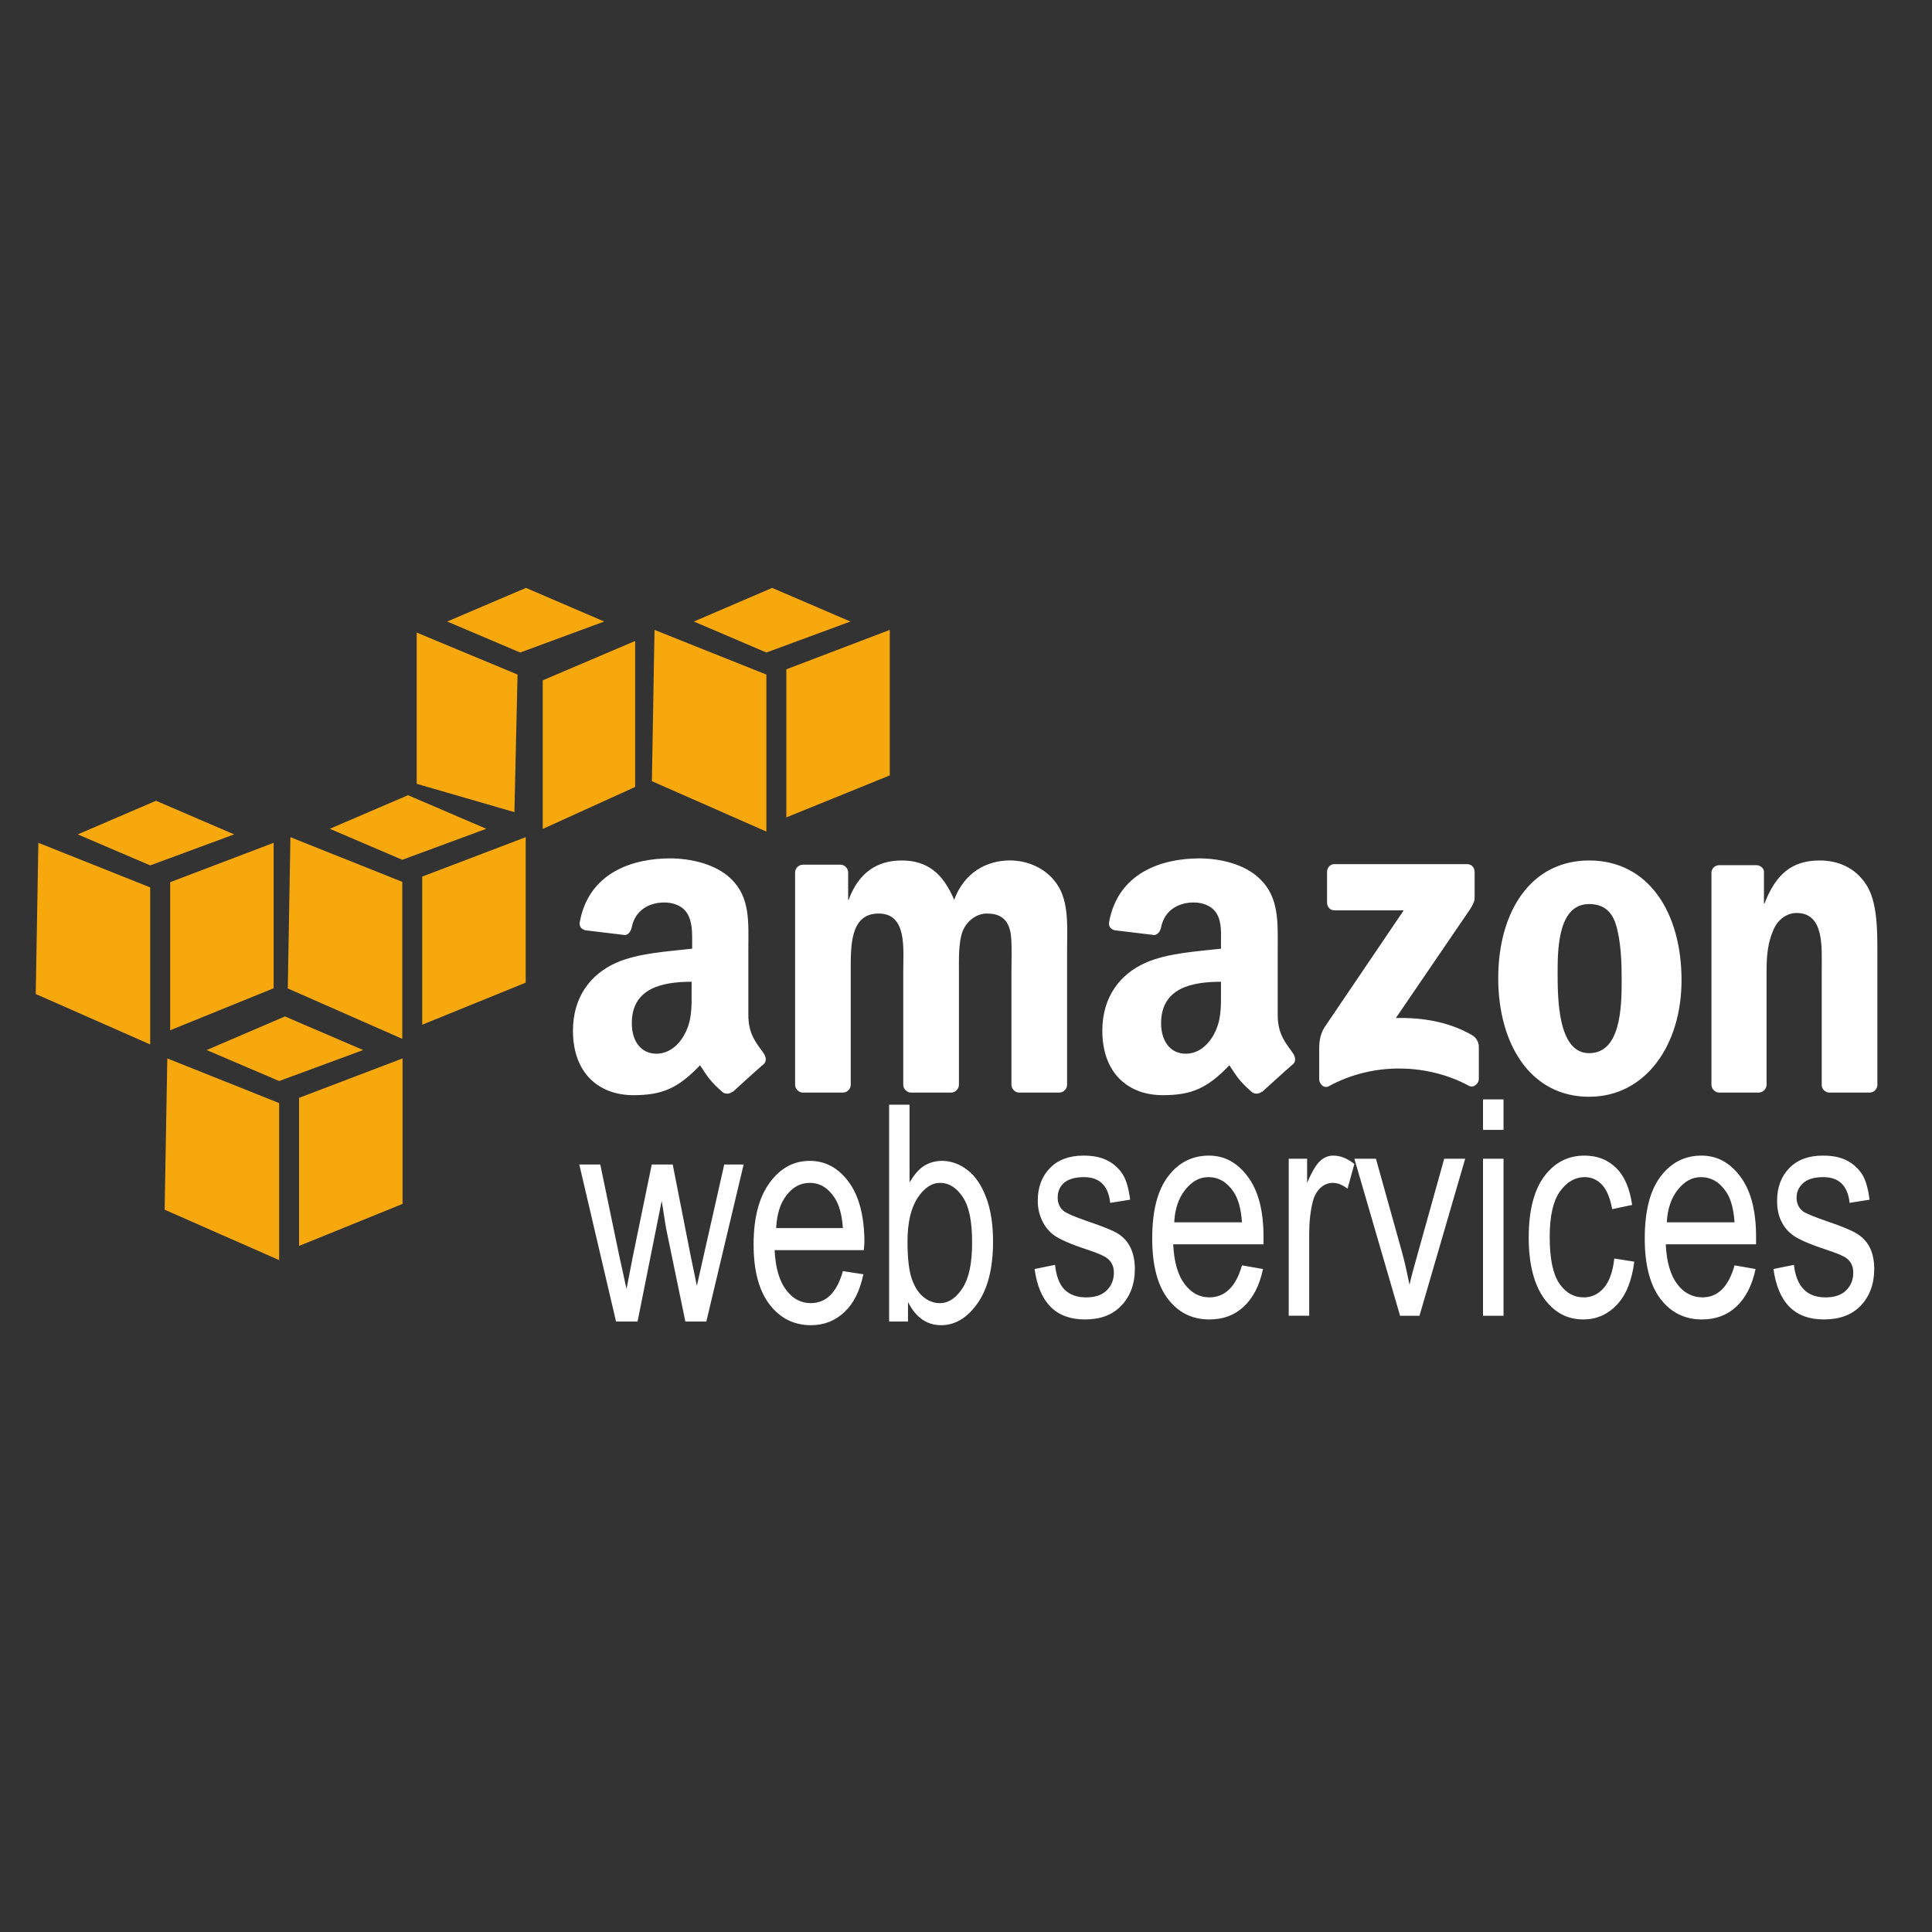
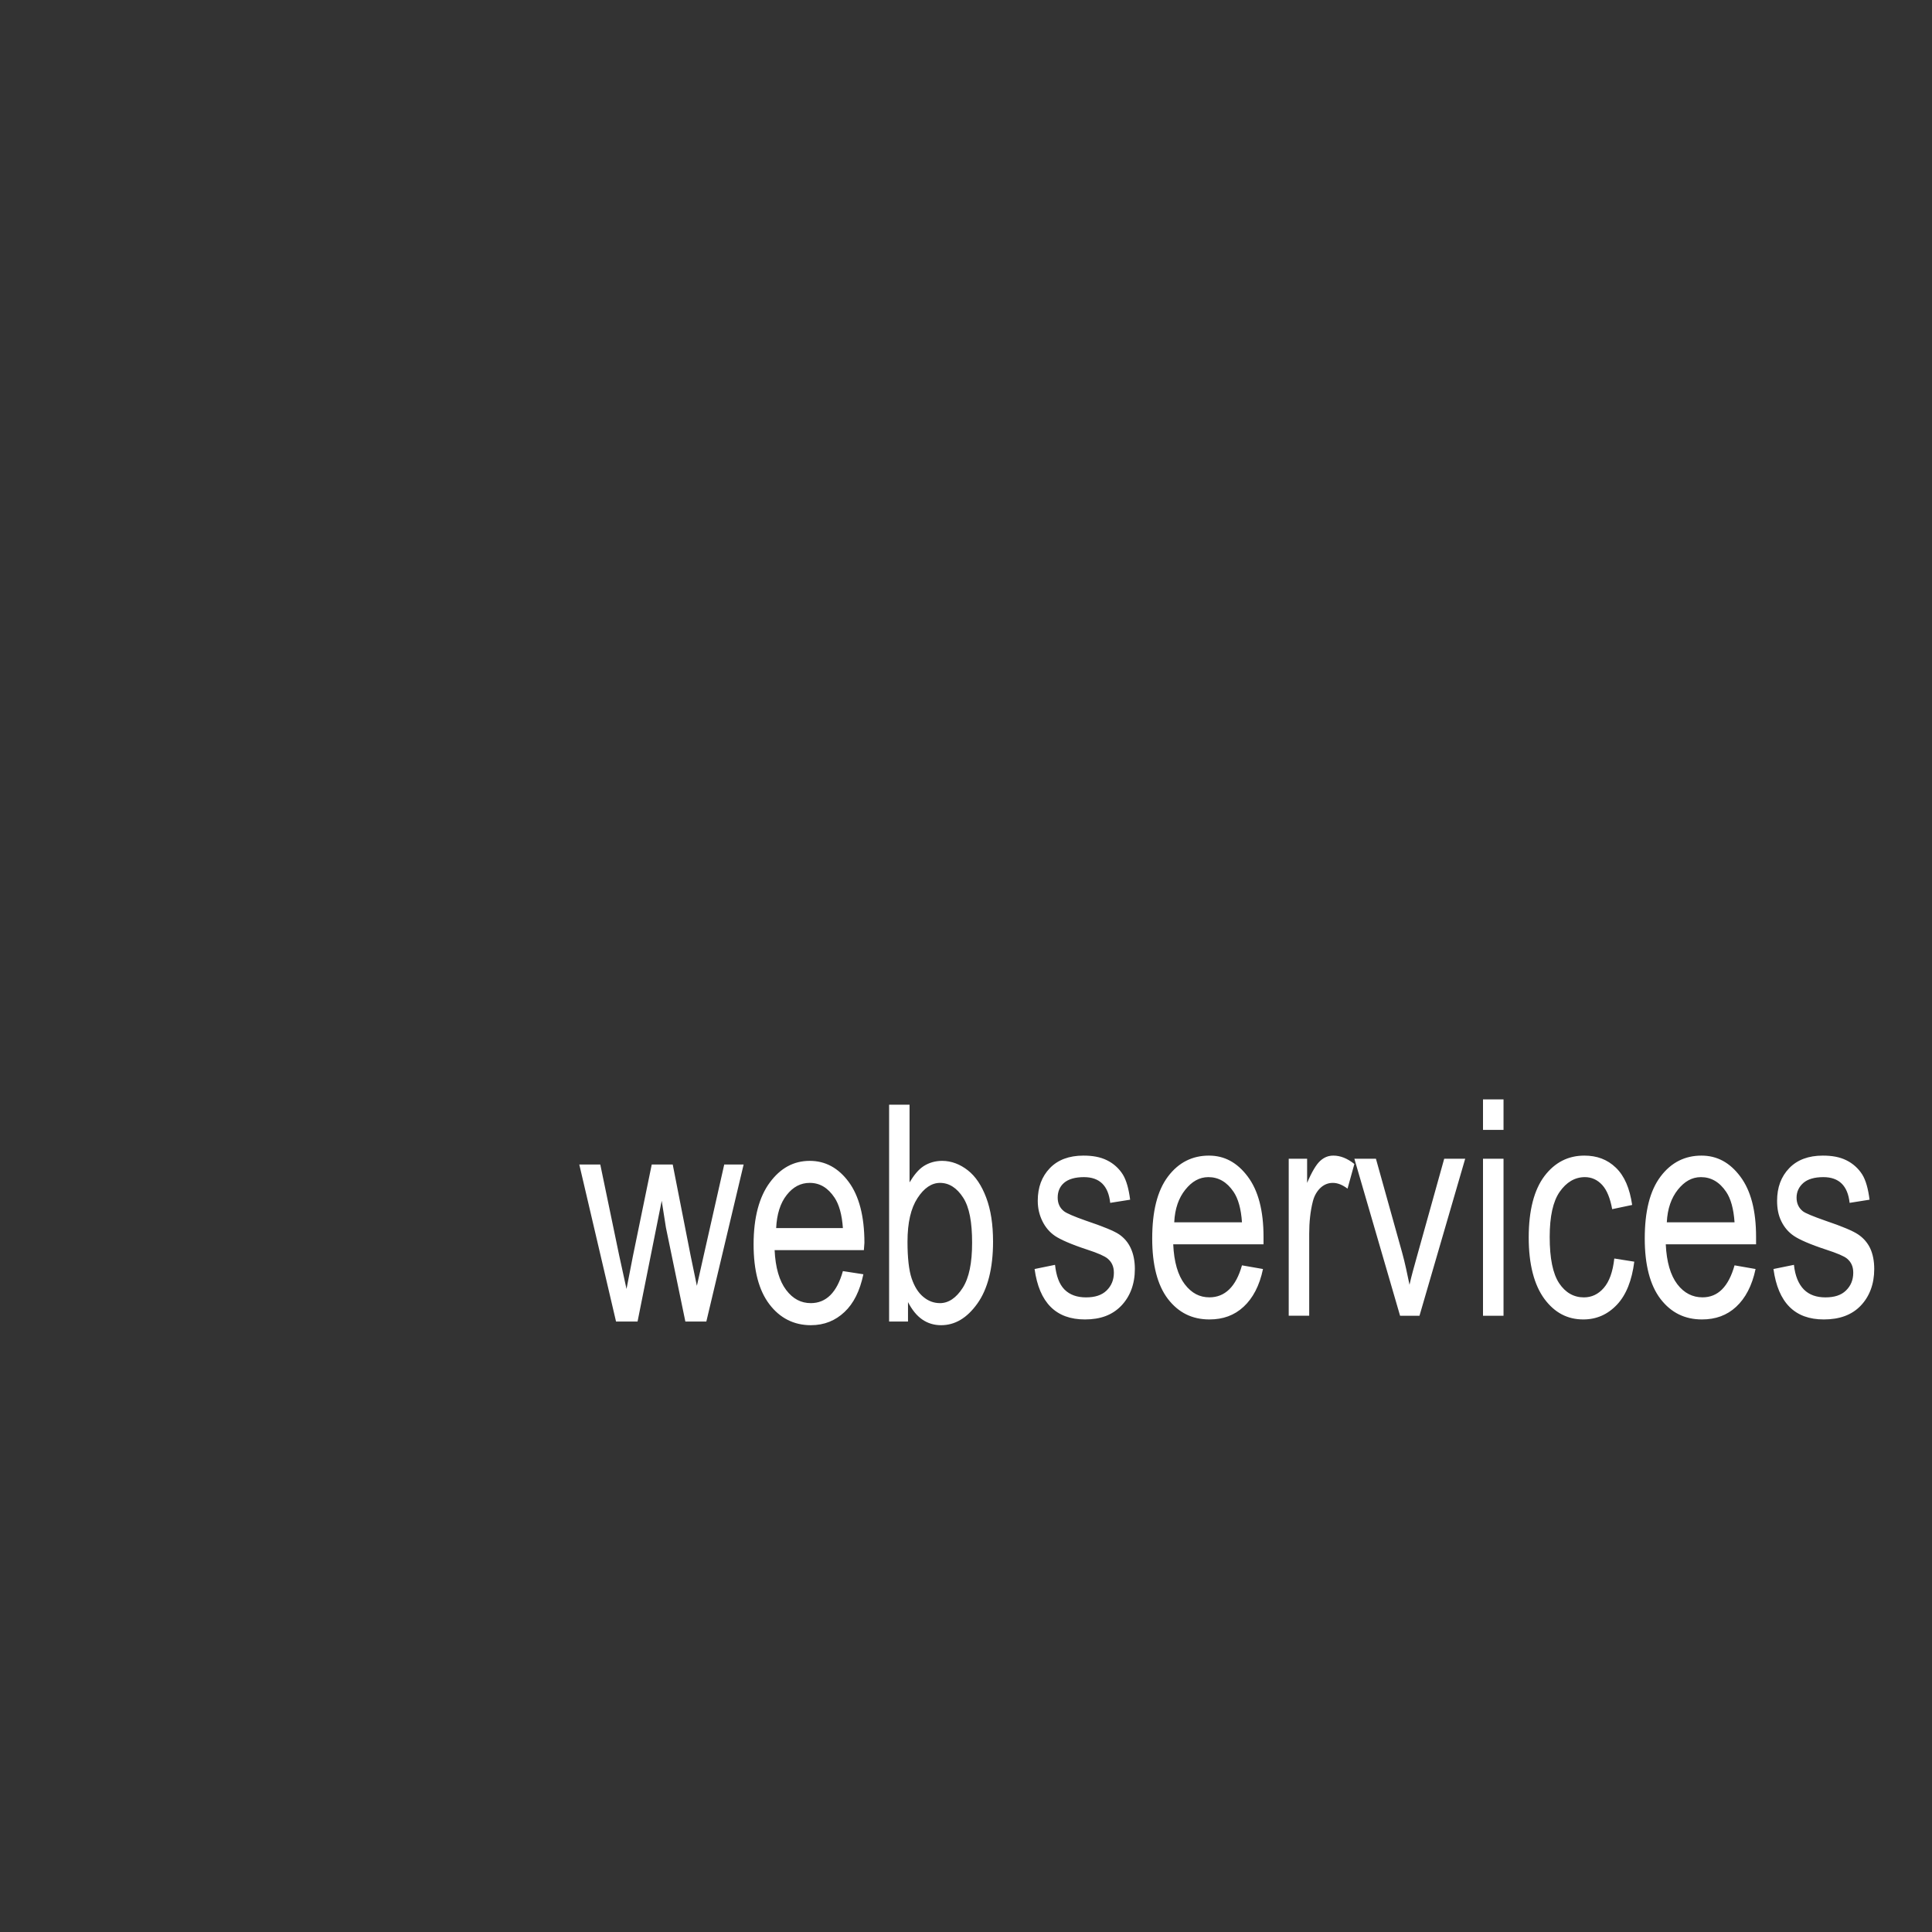
<svg xmlns="http://www.w3.org/2000/svg" width="50" height="50" viewBox="0 0 50 50" fill="none">
  <rect x="0" y="0" width="50" height="50" fill="#333333" stroke="none" />
-   <path d="M17.342 22.215C16.347 22.215 15.237 22.598 15.005 23.859C14.98 23.993 15.068 24.057 15.154 24.076L16.174 24.199C16.268 24.193 16.332 24.091 16.35 23.995C16.437 23.56 16.794 23.356 17.193 23.356C17.408 23.356 17.649 23.43 17.777 23.627C17.923 23.848 17.913 24.148 17.913 24.402V24.552C17.307 24.622 16.509 24.664 15.942 24.919C15.288 25.21 14.828 25.802 14.828 26.672C14.828 27.787 15.511 28.343 16.391 28.343C17.133 28.343 17.544 28.169 18.117 27.569C18.307 27.852 18.368 27.98 18.715 28.276C18.753 28.298 18.798 28.307 18.842 28.302C18.886 28.297 18.927 28.278 18.96 28.249V28.262C19.168 28.072 19.547 27.726 19.761 27.542C19.846 27.471 19.828 27.353 19.761 27.256C19.57 26.986 19.367 26.768 19.367 26.264V24.593C19.367 23.885 19.427 23.232 18.919 22.745C18.518 22.35 17.85 22.215 17.342 22.215V22.215ZM31.042 22.215C30.046 22.215 28.937 22.598 28.704 23.859C28.68 23.993 28.768 24.057 28.854 24.076L29.873 24.199C29.967 24.193 30.032 24.091 30.05 23.995C30.137 23.56 30.494 23.356 30.892 23.356C31.108 23.356 31.349 23.43 31.477 23.627C31.622 23.848 31.599 24.148 31.599 24.402V24.552C30.993 24.622 30.209 24.664 29.642 24.919C28.987 25.21 28.528 25.802 28.528 26.672C28.528 27.787 29.211 28.343 30.09 28.343C30.832 28.343 31.243 28.169 31.816 27.569C32.006 27.852 32.068 27.98 32.415 28.276C32.453 28.298 32.498 28.307 32.541 28.302C32.585 28.297 32.627 28.279 32.659 28.249V28.262C32.868 28.072 33.248 27.726 33.461 27.542C33.546 27.471 33.527 27.353 33.461 27.256C33.27 26.986 33.067 26.768 33.067 26.264V24.593C33.067 23.885 33.113 23.232 32.605 22.745C32.203 22.35 31.549 22.215 31.042 22.215ZM23.336 22.269C22.692 22.269 22.216 22.593 21.963 23.288H21.95V22.568C21.946 22.518 21.925 22.472 21.89 22.437C21.855 22.402 21.809 22.381 21.76 22.378H20.781C20.727 22.378 20.675 22.4 20.637 22.438C20.599 22.476 20.577 22.528 20.577 22.582V28.086C20.581 28.134 20.603 28.18 20.638 28.215C20.673 28.25 20.718 28.271 20.767 28.276H21.814C21.867 28.275 21.919 28.254 21.957 28.216C21.995 28.177 22.017 28.126 22.017 28.072V25.15C22.017 24.513 21.987 23.642 22.738 23.642C23.479 23.642 23.376 24.537 23.376 25.15V28.072C23.376 28.176 23.461 28.269 23.567 28.276H24.613C24.724 28.276 24.817 28.183 24.817 28.072V25.15C24.817 24.837 24.804 24.382 24.912 24.104C25.019 23.825 25.283 23.642 25.537 23.642C25.839 23.642 26.071 23.747 26.149 24.117C26.197 24.337 26.176 24.919 26.176 25.15V28.072C26.176 28.176 26.261 28.269 26.366 28.276H27.413C27.524 28.276 27.616 28.183 27.616 28.072V24.593C27.616 24.001 27.675 23.33 27.344 22.867C27.052 22.45 26.573 22.268 26.135 22.268C25.52 22.268 24.948 22.593 24.694 23.288C24.402 22.593 23.989 22.269 23.336 22.269V22.269ZM41.126 22.269C39.614 22.269 38.774 23.598 38.774 25.313C38.774 27.016 39.604 28.384 41.126 28.384C42.589 28.384 43.518 27.047 43.518 25.367C43.518 23.631 42.676 22.269 41.126 22.269V22.269ZM47.092 22.269C46.369 22.269 45.956 22.63 45.665 23.383H45.651V22.541C45.633 22.456 45.553 22.396 45.461 22.391H44.496C44.446 22.39 44.398 22.408 44.36 22.44C44.322 22.473 44.298 22.518 44.292 22.568V28.072C44.292 28.176 44.378 28.269 44.482 28.276H45.515C45.569 28.275 45.62 28.253 45.658 28.215C45.696 28.177 45.718 28.126 45.719 28.072V25.109C45.719 24.738 45.75 24.399 45.896 24.063C46.013 23.796 46.24 23.628 46.494 23.628C47.215 23.628 47.146 24.506 47.146 25.109V28.099C47.153 28.146 47.175 28.189 47.21 28.221C47.245 28.253 47.289 28.273 47.336 28.276H48.383C48.432 28.276 48.48 28.258 48.517 28.226C48.555 28.193 48.579 28.148 48.586 28.099V24.634C48.586 24.101 48.587 23.361 48.315 22.921C48.022 22.446 47.558 22.269 47.092 22.269V22.269ZM34.534 22.364C34.428 22.364 34.344 22.448 34.344 22.568V23.356C34.344 23.475 34.425 23.559 34.534 23.56H36.328L34.276 26.59C34.151 26.786 34.141 27.007 34.141 27.134V27.936C34.141 28.052 34.266 28.177 34.385 28.113C35.555 27.474 36.956 27.531 38.014 28.099C38.142 28.169 38.272 28.038 38.272 27.923V27.08C38.269 27.018 38.25 26.957 38.217 26.905C38.183 26.852 38.137 26.81 38.082 26.781C37.482 26.436 36.785 26.33 36.125 26.346L37.905 23.737C38.07 23.502 38.162 23.361 38.163 23.247V22.568C38.163 22.451 38.083 22.364 37.974 22.364H34.534V22.364ZM41.126 23.397C41.457 23.397 41.701 23.545 41.819 23.927C41.954 24.368 41.969 24.918 41.969 25.381C41.969 26.088 41.936 27.256 41.126 27.256C40.307 27.256 40.311 25.809 40.311 25.137C40.31 24.465 40.355 23.397 41.126 23.397V23.397ZM17.899 25.408V25.64C17.899 26.058 17.915 26.409 17.709 26.781C17.543 27.083 17.282 27.27 16.989 27.27C16.589 27.27 16.351 26.945 16.351 26.482C16.35 25.568 17.144 25.408 17.899 25.408V25.408ZM31.599 25.408V25.64C31.599 26.058 31.614 26.409 31.409 26.781C31.242 27.083 30.983 27.27 30.688 27.27C30.288 27.27 30.049 26.945 30.049 26.482C30.049 25.568 30.843 25.408 31.599 25.408V25.408Z" fill="white" />
  <path d="M38.38 28.452V29.241H38.911V28.452H38.38ZM23.01 28.589V34.201H23.499V33.698C23.603 33.898 23.722 34.047 23.866 34.147C24.01 34.247 24.174 34.296 24.355 34.296C24.714 34.296 25.024 34.113 25.292 33.739C25.561 33.365 25.7 32.824 25.7 32.136C25.7 31.685 25.642 31.311 25.523 30.994C25.404 30.678 25.246 30.443 25.048 30.288C24.849 30.132 24.624 30.043 24.382 30.043C24.209 30.043 24.047 30.088 23.906 30.178C23.765 30.269 23.651 30.416 23.539 30.6V28.589H23.01V28.589ZM28.038 29.907C27.67 29.907 27.376 30.016 27.169 30.233C26.961 30.45 26.857 30.729 26.857 31.076C26.857 31.277 26.901 31.448 26.978 31.605C27.056 31.764 27.166 31.892 27.304 31.986C27.444 32.08 27.722 32.204 28.134 32.339C28.419 32.431 28.589 32.509 28.664 32.571C28.771 32.66 28.827 32.776 28.827 32.938C28.827 33.124 28.762 33.279 28.637 33.4C28.511 33.521 28.336 33.576 28.106 33.576C27.877 33.576 27.688 33.512 27.549 33.373C27.411 33.233 27.336 33.021 27.304 32.734L26.775 32.842C26.895 33.714 27.329 34.148 28.079 34.147C28.479 34.147 28.785 34.034 29.017 33.794C29.248 33.553 29.37 33.23 29.37 32.842C29.37 32.633 29.333 32.451 29.262 32.299C29.196 32.156 29.093 32.034 28.962 31.945C28.834 31.858 28.546 31.74 28.106 31.592C27.787 31.48 27.601 31.398 27.536 31.347C27.427 31.261 27.373 31.144 27.373 30.994C27.373 30.841 27.424 30.711 27.536 30.613C27.649 30.516 27.822 30.464 28.052 30.464C28.457 30.464 28.684 30.686 28.732 31.13L29.248 31.048C29.212 30.768 29.151 30.546 29.058 30.395C28.959 30.238 28.818 30.111 28.651 30.029C28.473 29.94 28.271 29.907 28.038 29.907V29.907ZM31.287 29.907C30.862 29.907 30.503 30.081 30.226 30.45C29.949 30.819 29.819 31.353 29.819 32.054C29.819 32.729 29.952 33.258 30.226 33.617C30.501 33.974 30.856 34.147 31.3 34.147C31.653 34.147 31.945 34.041 32.183 33.82C32.422 33.6 32.596 33.276 32.686 32.842L32.142 32.747C31.987 33.302 31.698 33.575 31.3 33.575C31.046 33.575 30.839 33.468 30.661 33.236C30.484 33.004 30.383 32.659 30.363 32.203H32.7V32.013C32.7 31.327 32.563 30.812 32.292 30.45C32.021 30.088 31.692 29.907 31.287 29.907V29.907ZM34.507 29.907C34.381 29.907 34.27 29.949 34.167 30.043C34.065 30.135 33.95 30.327 33.828 30.613V29.988H33.352V34.051H33.882V31.931C33.882 31.636 33.91 31.351 33.977 31.089C34.016 30.938 34.088 30.82 34.181 30.735C34.274 30.651 34.381 30.613 34.493 30.613C34.618 30.613 34.742 30.663 34.874 30.762L35.051 30.124C34.866 29.976 34.685 29.907 34.507 29.907V29.907ZM41.003 29.907C40.584 29.907 40.238 30.083 39.97 30.437C39.704 30.79 39.563 31.321 39.563 32.027C39.563 32.727 39.706 33.258 39.97 33.617C40.235 33.974 40.567 34.147 40.976 34.147C41.315 34.147 41.605 34.021 41.846 33.766C42.087 33.511 42.234 33.136 42.295 32.652L41.778 32.57C41.739 32.917 41.649 33.166 41.506 33.331C41.363 33.496 41.191 33.576 40.99 33.576C40.733 33.576 40.514 33.456 40.35 33.209C40.187 32.962 40.106 32.566 40.106 32.013C40.106 31.477 40.193 31.091 40.364 30.845C40.536 30.598 40.755 30.464 41.016 30.464C41.191 30.464 41.341 30.532 41.465 30.667C41.59 30.803 41.673 31.019 41.723 31.293L42.24 31.184C42.178 30.756 42.041 30.433 41.818 30.219C41.596 30.005 41.327 29.907 41.003 29.907V29.907ZM44.034 29.907C43.609 29.907 43.251 30.081 42.974 30.45C42.697 30.819 42.566 31.353 42.566 32.054C42.566 32.729 42.7 33.258 42.974 33.617C43.249 33.974 43.604 34.147 44.047 34.147C44.399 34.147 44.693 34.041 44.931 33.82C45.169 33.6 45.343 33.276 45.434 32.842L44.89 32.747C44.733 33.302 44.459 33.575 44.061 33.575C43.807 33.575 43.586 33.468 43.409 33.236C43.232 33.004 43.131 32.659 43.11 32.203H45.447V32.013C45.447 31.327 45.311 30.812 45.04 30.45C44.77 30.088 44.44 29.907 44.034 29.907V29.907ZM47.174 29.907C46.804 29.907 46.512 30.016 46.304 30.233C46.096 30.449 45.991 30.729 45.991 31.076C45.991 31.277 46.023 31.448 46.1 31.605C46.177 31.764 46.287 31.892 46.427 31.986C46.565 32.08 46.844 32.204 47.256 32.339C47.54 32.431 47.725 32.509 47.799 32.571C47.907 32.66 47.962 32.776 47.962 32.938C47.962 33.124 47.898 33.279 47.772 33.4C47.647 33.521 47.472 33.576 47.242 33.576C47.012 33.576 46.824 33.512 46.685 33.373C46.547 33.233 46.457 33.021 46.427 32.734L45.897 32.842C46.017 33.714 46.45 34.148 47.201 34.147C47.602 34.147 47.921 34.034 48.152 33.794C48.384 33.553 48.505 33.23 48.505 32.842C48.505 32.633 48.469 32.451 48.397 32.299C48.327 32.155 48.219 32.033 48.085 31.945C47.956 31.858 47.681 31.74 47.242 31.592C46.923 31.48 46.723 31.398 46.658 31.347C46.55 31.261 46.495 31.144 46.495 30.994C46.495 30.841 46.559 30.711 46.672 30.613C46.784 30.516 46.959 30.464 47.188 30.464C47.593 30.464 47.82 30.686 47.868 31.13L48.384 31.048C48.348 30.768 48.288 30.546 48.194 30.395C48.094 30.238 47.953 30.111 47.786 30.029C47.609 29.94 47.406 29.907 47.174 29.907ZM35.051 29.988L36.234 34.052H36.736L37.919 29.988H37.376L36.682 32.475C36.598 32.776 36.524 33.036 36.478 33.25C36.421 32.98 36.365 32.696 36.288 32.42L35.609 29.988H35.051ZM38.38 29.988V34.052H38.911V29.988H38.38V29.988ZM20.957 30.043C20.537 30.043 20.199 30.231 19.925 30.6C19.651 30.968 19.503 31.503 19.503 32.203C19.503 32.879 19.639 33.395 19.911 33.753C20.182 34.111 20.545 34.296 20.985 34.296C21.334 34.296 21.619 34.177 21.854 33.956C22.09 33.736 22.253 33.412 22.344 32.978L21.814 32.896C21.659 33.452 21.379 33.724 20.985 33.725C20.733 33.725 20.522 33.617 20.346 33.385C20.17 33.153 20.068 32.809 20.047 32.353H22.357L22.371 32.163C22.371 31.477 22.232 30.948 21.963 30.586C21.695 30.224 21.358 30.043 20.957 30.043V30.043ZM14.992 30.138L15.943 34.201H16.5L17.125 31.076L17.234 31.769L17.737 34.201H18.28L19.245 30.138H18.743L18.212 32.489L18.035 33.277L17.872 32.489L17.41 30.137H16.867L16.378 32.516L16.214 33.358L16.024 32.489L15.535 30.137H14.992V30.138ZM31.273 30.464C31.537 30.464 31.754 30.591 31.925 30.845C32.042 31.017 32.119 31.281 32.142 31.633H30.389C30.406 31.276 30.506 31.001 30.675 30.79C30.843 30.58 31.036 30.464 31.273 30.464V30.464ZM44.02 30.464C44.284 30.464 44.502 30.591 44.673 30.845C44.791 31.017 44.866 31.281 44.89 31.633H43.137C43.154 31.276 43.255 31.001 43.422 30.79C43.59 30.58 43.783 30.464 44.02 30.464V30.464ZM20.957 30.613C21.218 30.613 21.428 30.741 21.597 30.994C21.713 31.167 21.79 31.43 21.814 31.782H20.087C20.104 31.426 20.193 31.137 20.36 30.926C20.526 30.715 20.722 30.613 20.957 30.613ZM24.328 30.613C24.564 30.613 24.765 30.744 24.926 30.994C25.088 31.244 25.158 31.629 25.158 32.163C25.158 32.682 25.081 33.07 24.913 33.332C24.745 33.593 24.545 33.725 24.328 33.725C24.169 33.725 24.024 33.672 23.894 33.562C23.762 33.453 23.666 33.296 23.594 33.087C23.523 32.878 23.486 32.556 23.486 32.136C23.486 31.64 23.574 31.269 23.744 31.008C23.913 30.746 24.111 30.613 24.328 30.613V30.613Z" fill="white" />
-   <path d="M7.374 26.305L5.349 27.175L7.224 27.977L9.399 27.175L7.374 26.305V26.305ZM4.33 27.392L4.261 31.307L7.224 32.611V28.547L4.33 27.392V27.392ZM10.418 27.392L7.74 28.412V32.244L10.418 31.157V27.392ZM13.612 15.215L11.573 16.085L13.462 16.887L15.637 16.085L13.612 15.215ZM10.784 16.371V20.285L13.313 21.018L13.394 17.457L10.784 16.371ZM16.438 16.588L14.046 17.607V21.453L16.438 20.366V16.588ZM4.037 20.724L2.012 21.594L3.887 22.396L6.061 21.594L4.037 20.724ZM0.993 21.812L0.925 25.725L3.887 27.03V22.966L0.993 21.812V21.812ZM7.081 21.812L4.404 22.831V26.663L7.081 25.576V21.812V21.812ZM10.56 20.58L8.535 21.449L10.411 22.251L12.585 21.449L10.56 20.58ZM7.516 21.666L7.448 25.581L10.411 26.885V22.822L7.516 21.666V21.666ZM13.605 21.666L10.927 22.686V26.519L13.605 25.431V21.666V21.666ZM19.983 15.215L17.958 16.085L19.834 16.887L22.009 16.085L19.983 15.215ZM16.939 16.302L16.871 20.217L19.834 21.521V17.458L16.939 16.302V16.302ZM23.027 16.302L20.35 17.322V21.154L23.027 20.067V16.302V16.302Z" fill="#F7A80D" />
</svg>